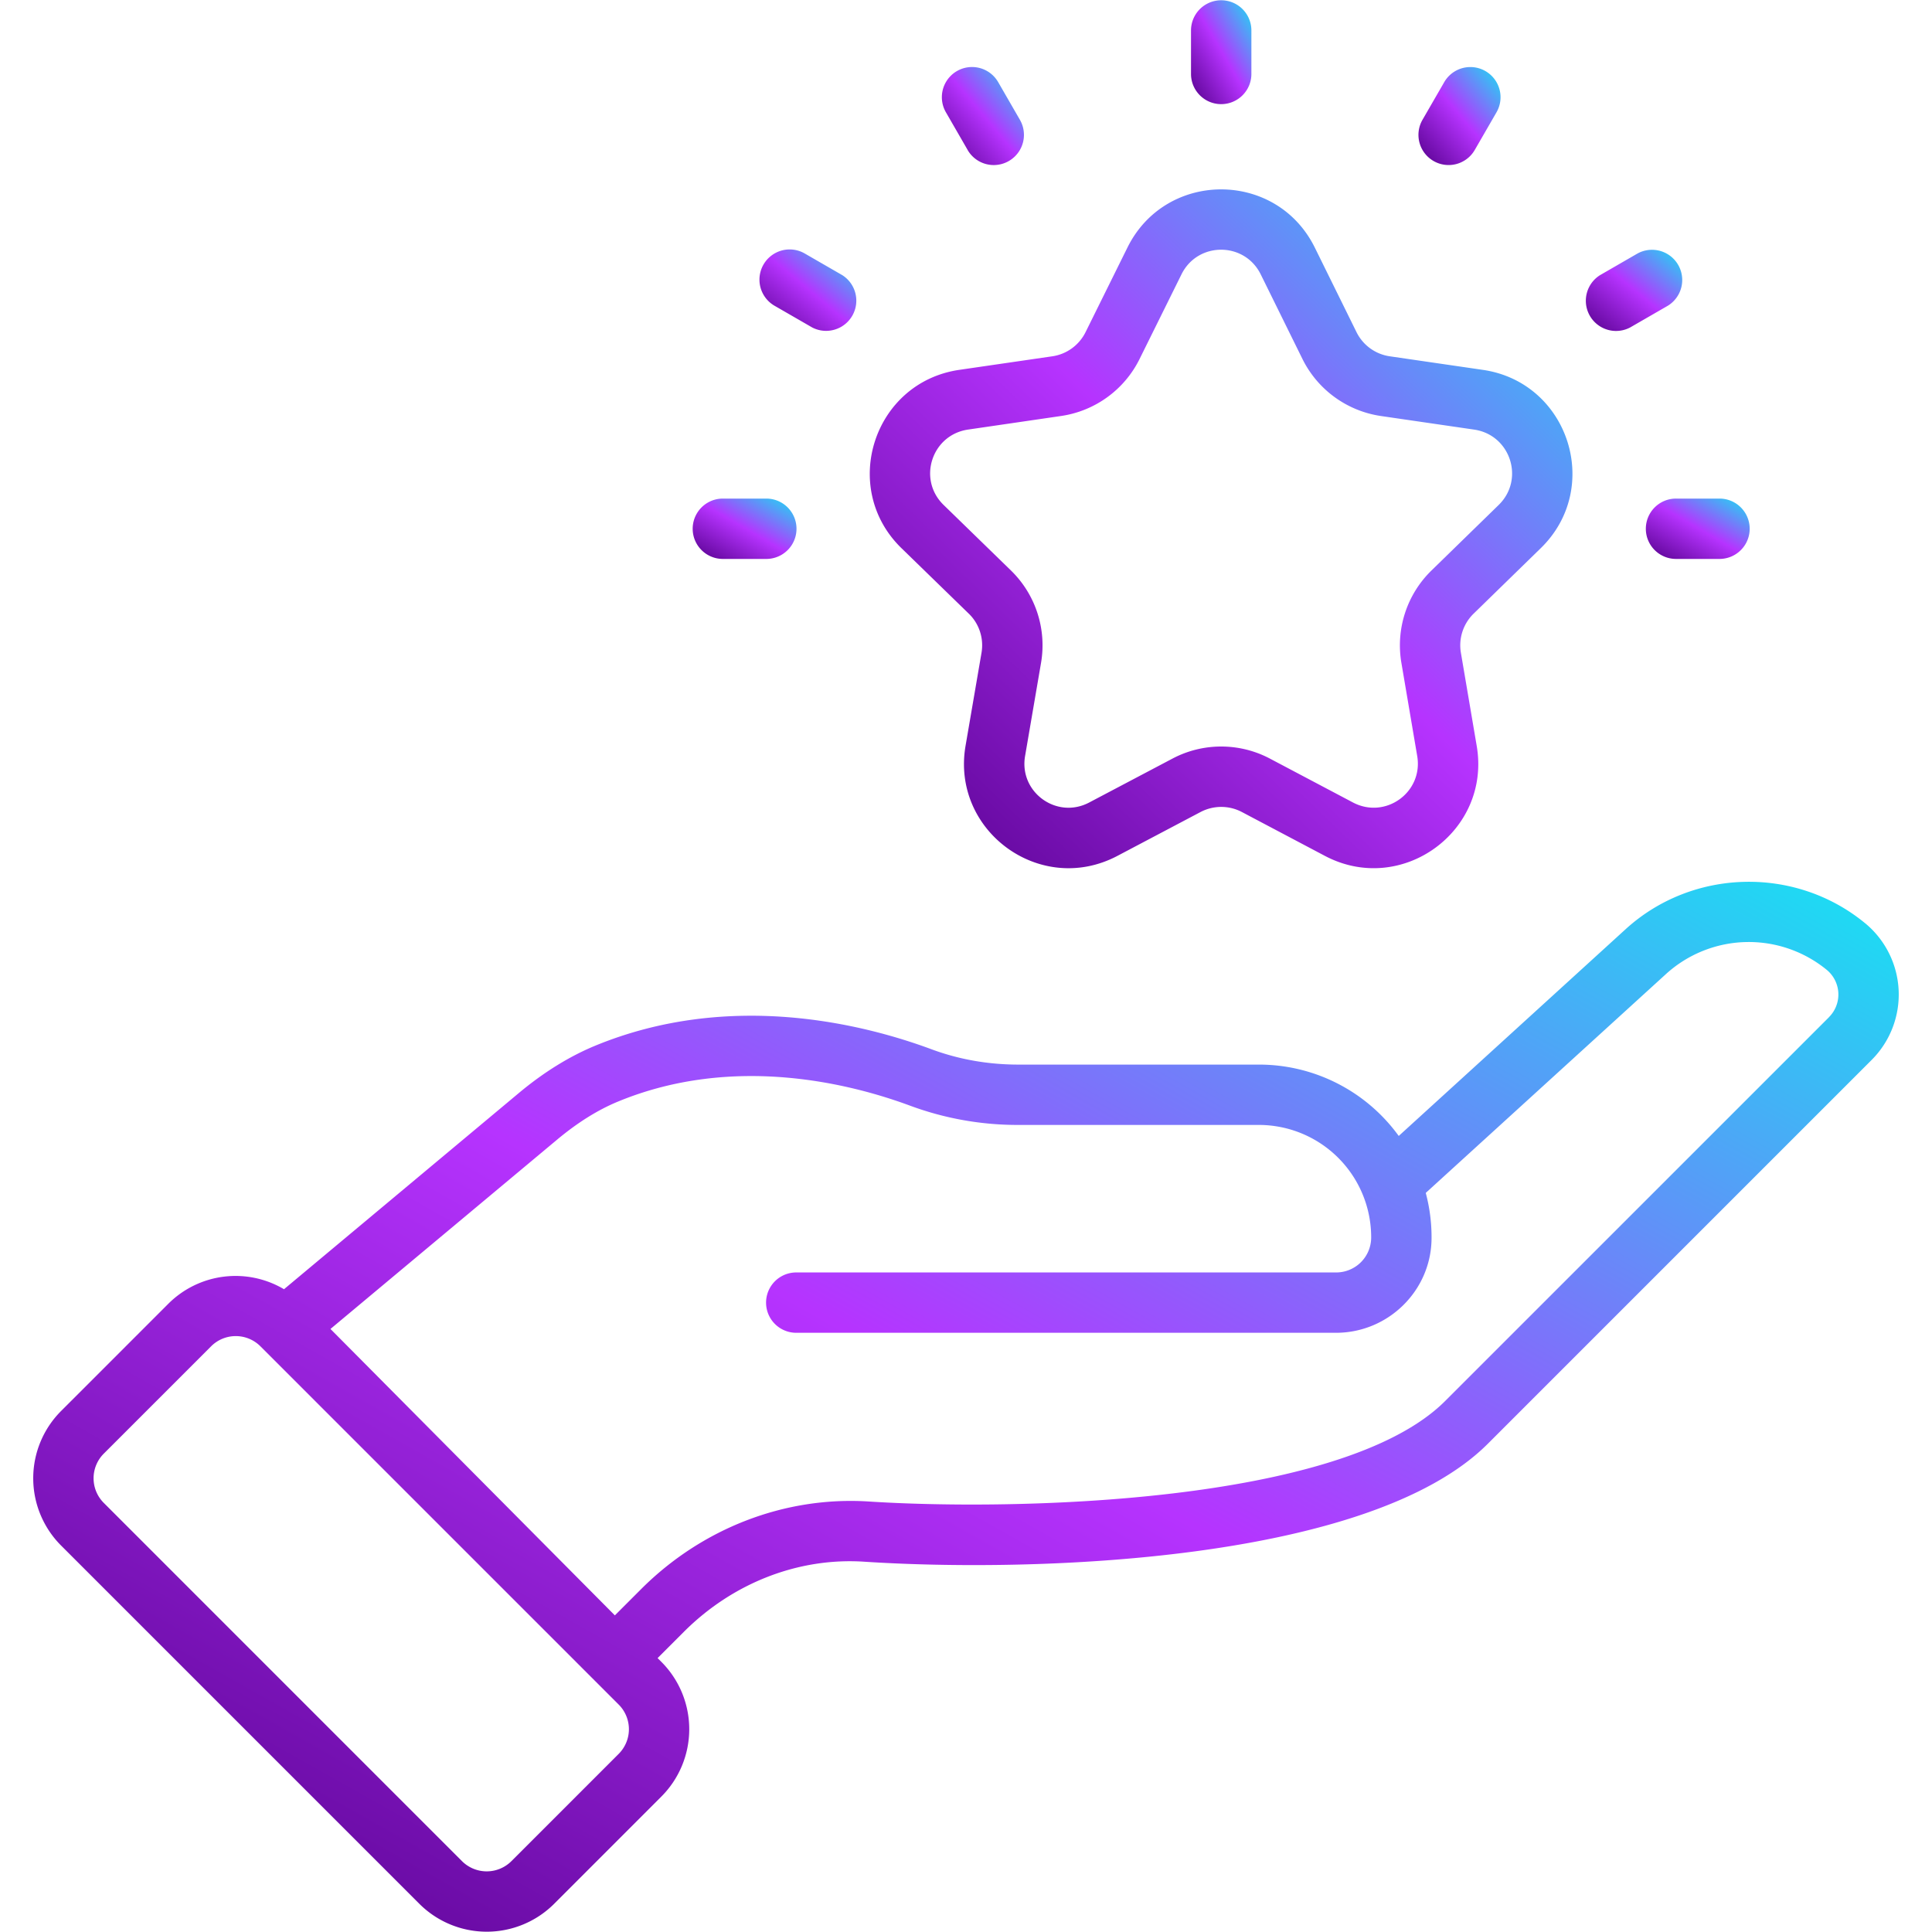
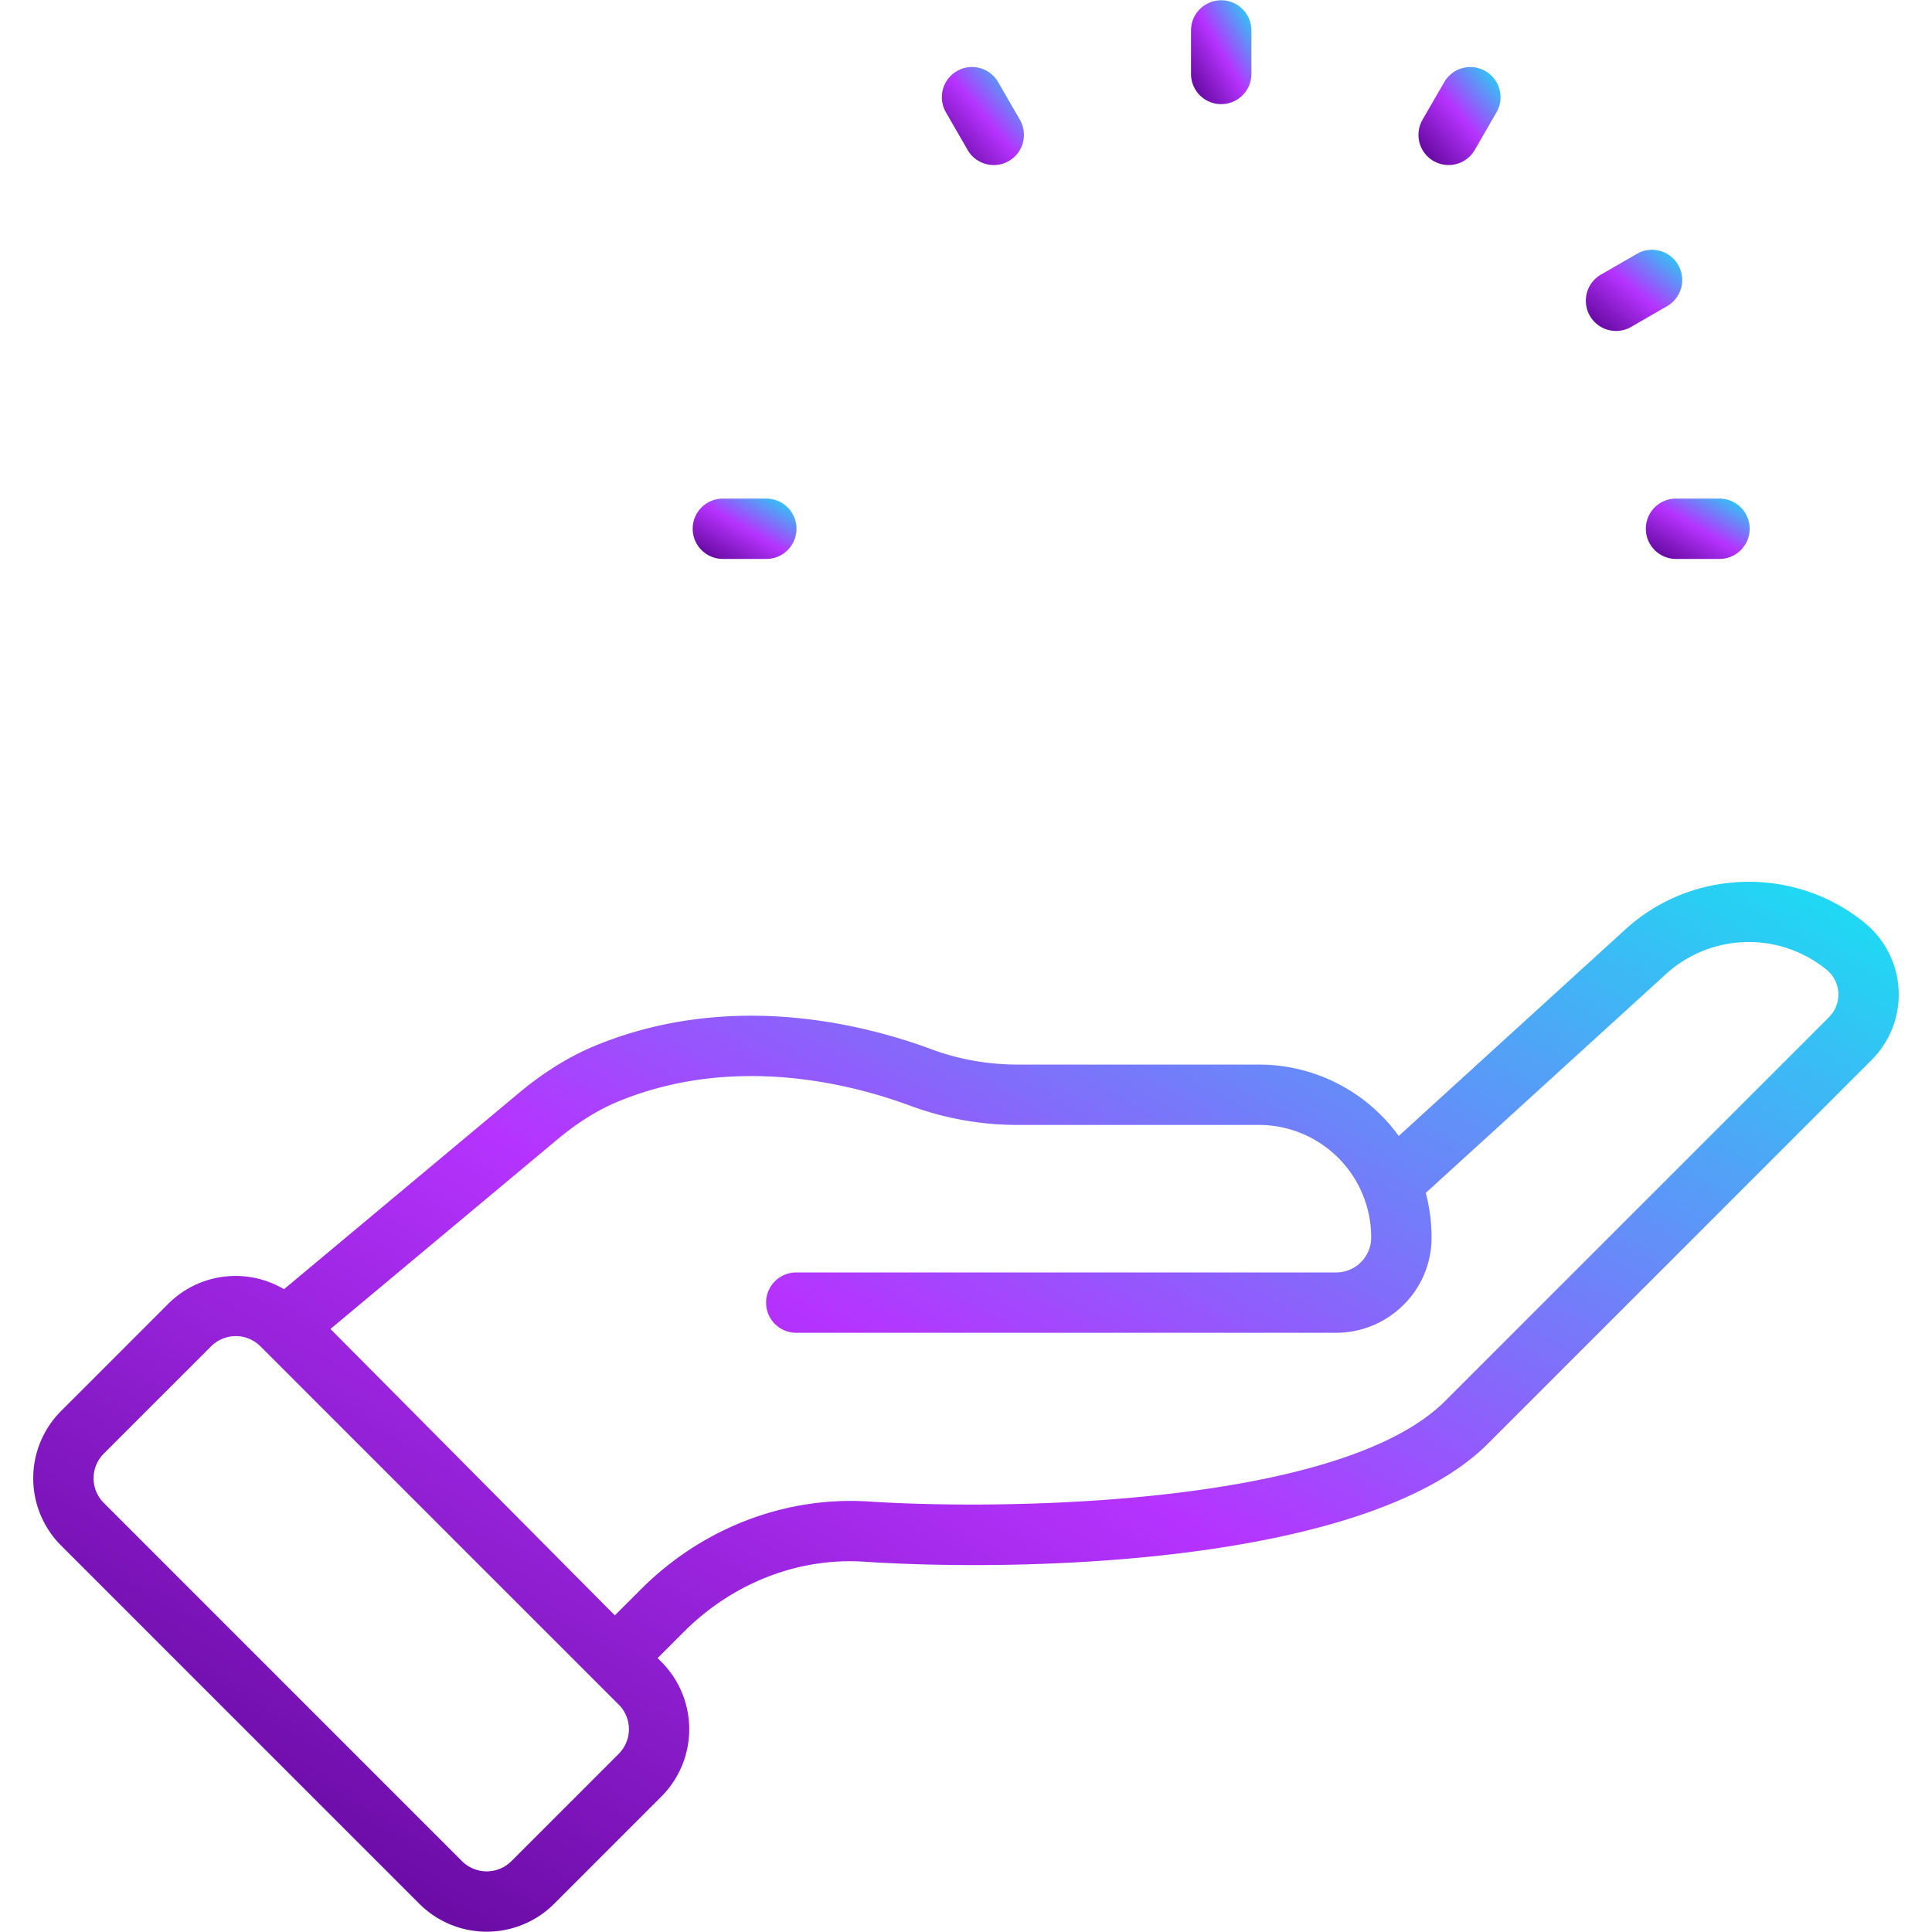
<svg xmlns="http://www.w3.org/2000/svg" width="60" height="60" fill="none">
  <path d="M57.922 28.671c-2.166-1.783-5.363-1.704-7.438.187l-7.045 6.42a5.357 5.357 0 0 0-4.351-2.216h-7.459c-.94 0-1.85-.16-2.703-.477-2.106-.781-6.262-1.835-10.45-.106-.796.33-1.592.822-2.364 1.467L8.82 40.038a2.953 2.953 0 0 0-3.588.447l-3.333 3.333a2.955 2.955 0 0 0 0 4.182l11.127 11.127a2.962 2.962 0 0 0 4.181 0l3.333-3.334a2.96 2.96 0 0 0 0-4.182l-.118-.117.816-.816c1.517-1.517 3.559-2.316 5.614-2.177 5.21.34 15.665.027 19.355-3.665l11.92-11.92a2.872 2.872 0 0 0-.204-4.245ZM19.214 54.468 15.882 57.8a1.087 1.087 0 0 1-1.533.001L3.223 46.674a1.082 1.082 0 0 1 0-1.53l3.333-3.333a1.083 1.083 0 0 1 1.532 0l11.126 11.126a1.082 1.082 0 0 1 0 1.531ZM56.8 31.591 44.88 43.51c-3.211 3.21-13.444 3.41-17.908 3.12-2.588-.163-5.163.823-7.061 2.721l-.816.816-8.832-8.895 7.05-5.889c.625-.521 1.257-.916 1.878-1.172 3.595-1.484 7.233-.556 9.081.13a9.619 9.619 0 0 0 3.356.595h7.459a3.49 3.49 0 0 1 3.496 3.515 1.087 1.087 0 0 1-1.093 1.066H24.728a.937.937 0 1 0 0 1.874H41.49c1.626 0 2.957-1.313 2.968-2.927a5.321 5.321 0 0 0-.18-1.417l7.468-6.804a3.822 3.822 0 0 1 4.984-.124.992.992 0 0 1 .07 1.47Z" fill="url(#a)" />
-   <path d="M30.087 19.058c.324.314.471.768.395 1.214l-.496 2.89c-.453 2.64 2.321 4.678 4.713 3.42l2.587-1.365c.402-.21.88-.21 1.28 0l2.578 1.362c2.38 1.259 5.167-.763 4.717-3.412l-.492-2.897a1.373 1.373 0 0 1 .395-1.212l2.087-2.035c1.925-1.877.862-5.148-1.797-5.536l-2.895-.422a1.372 1.372 0 0 1-1.032-.751l-1.293-2.622c-1.19-2.415-4.63-2.411-5.82-.005l-1.302 2.63c-.2.403-.585.683-1.03.748l-2.89.421c-2.661.388-3.723 3.664-1.795 5.539l2.09 2.033Zm-.024-5.717 2.888-.422a3.241 3.241 0 0 0 2.44-1.771l1.302-2.63c.504-1.017 1.956-1.018 2.46.003l1.293 2.622a3.245 3.245 0 0 0 2.443 1.777l2.894.422c1.126.166 1.575 1.544.76 2.34l-2.087 2.035a3.245 3.245 0 0 0-.935 2.866l.492 2.897c.19 1.124-.984 1.972-1.993 1.443l-2.578-1.362a3.24 3.24 0 0 0-3.03-.002l-2.587 1.364c-1.01.532-2.184-.323-1.99-1.445l.495-2.89a3.242 3.242 0 0 0-.937-2.874l-2.089-2.033c-.817-.796-.368-2.174.759-2.34Z" fill="url(#b)" />
  <path d="M37.925 3.234c.518 0 .938-.42.938-.938V.946a.937.937 0 1 0-1.875 0v1.35c0 .518.42.938.938.938Z" fill="url(#c)" />
  <path d="M30.05 4.657a.937.937 0 1 0 1.624-.937l-.675-1.17a.937.937 0 1 0-1.623.937l.675 1.17Z" fill="url(#d)" />
-   <path d="m24.055 9.496 1.169.674a.938.938 0 0 0 .937-1.623l-1.17-.675a.937.937 0 1 0-.936 1.624Z" fill="url(#e)" />
  <path d="M22.449 17.358h1.35a.937.937 0 1 0 0-1.874h-1.35a.937.937 0 1 0 0 1.874Z" fill="url(#f)" />
  <path d="M51.113 16.42c0 .519.42.938.938.938h1.35a.937.937 0 1 0 0-1.874h-1.35a.937.937 0 0 0-.938.937Z" fill="url(#g)" />
  <path d="m50.625 10.17 1.169-.674a.938.938 0 0 0-.938-1.624l-1.169.675a.938.938 0 0 0 .938 1.623Z" fill="url(#h)" />
  <path d="M44.52 5a.937.937 0 0 0 1.28-.343l.675-1.169a.937.937 0 1 0-1.623-.937l-.675 1.169A.937.937 0 0 0 44.52 5Z" fill="url(#i)" />
  <defs>
    <linearGradient id="a" x1="1.031" y1="59.991" x2="28.904" y2="10.466" gradientUnits="userSpaceOnUse">
      <stop stop-color="#55008C" />
      <stop offset=".505" stop-color="#B633FF" />
      <stop offset="1" stop-color="#16E3F2" />
    </linearGradient>
    <linearGradient id="b" x1="27.012" y1="26.963" x2="48.081" y2="5.154" gradientUnits="userSpaceOnUse">
      <stop stop-color="#55008C" />
      <stop offset=".505" stop-color="#B633FF" />
      <stop offset="1" stop-color="#16E3F2" />
    </linearGradient>
    <linearGradient id="c" x1="36.988" y1="3.234" x2="39.79" y2="1.605" gradientUnits="userSpaceOnUse">
      <stop stop-color="#55008C" />
      <stop offset=".505" stop-color="#B633FF" />
      <stop offset="1" stop-color="#16E3F2" />
    </linearGradient>
    <linearGradient id="d" x1="29.25" y1="5.125" x2="32.247" y2="2.615" gradientUnits="userSpaceOnUse">
      <stop stop-color="#55008C" />
      <stop offset=".505" stop-color="#B633FF" />
      <stop offset="1" stop-color="#16E3F2" />
    </linearGradient>
    <linearGradient id="e" x1="23.586" y1="10.296" x2="26.096" y2="7.299" gradientUnits="userSpaceOnUse">
      <stop stop-color="#55008C" />
      <stop offset=".505" stop-color="#B633FF" />
      <stop offset="1" stop-color="#16E3F2" />
    </linearGradient>
    <linearGradient id="f" x1="21.512" y1="17.358" x2="23.141" y2="14.556" gradientUnits="userSpaceOnUse">
      <stop stop-color="#55008C" />
      <stop offset=".505" stop-color="#B633FF" />
      <stop offset="1" stop-color="#16E3F2" />
    </linearGradient>
    <linearGradient id="g" x1="51.113" y1="17.358" x2="52.742" y2="14.556" gradientUnits="userSpaceOnUse">
      <stop stop-color="#55008C" />
      <stop offset=".505" stop-color="#B633FF" />
      <stop offset="1" stop-color="#16E3F2" />
    </linearGradient>
    <linearGradient id="h" x1="49.219" y1="10.296" x2="51.729" y2="7.299" gradientUnits="userSpaceOnUse">
      <stop stop-color="#55008C" />
      <stop offset=".505" stop-color="#B633FF" />
      <stop offset="1" stop-color="#16E3F2" />
    </linearGradient>
    <linearGradient id="i" x1="44.051" y1="5.125" x2="47.048" y2="2.615" gradientUnits="userSpaceOnUse">
      <stop stop-color="#55008C" />
      <stop offset=".505" stop-color="#B633FF" />
      <stop offset="1" stop-color="#16E3F2" />
    </linearGradient>
  </defs>
</svg>